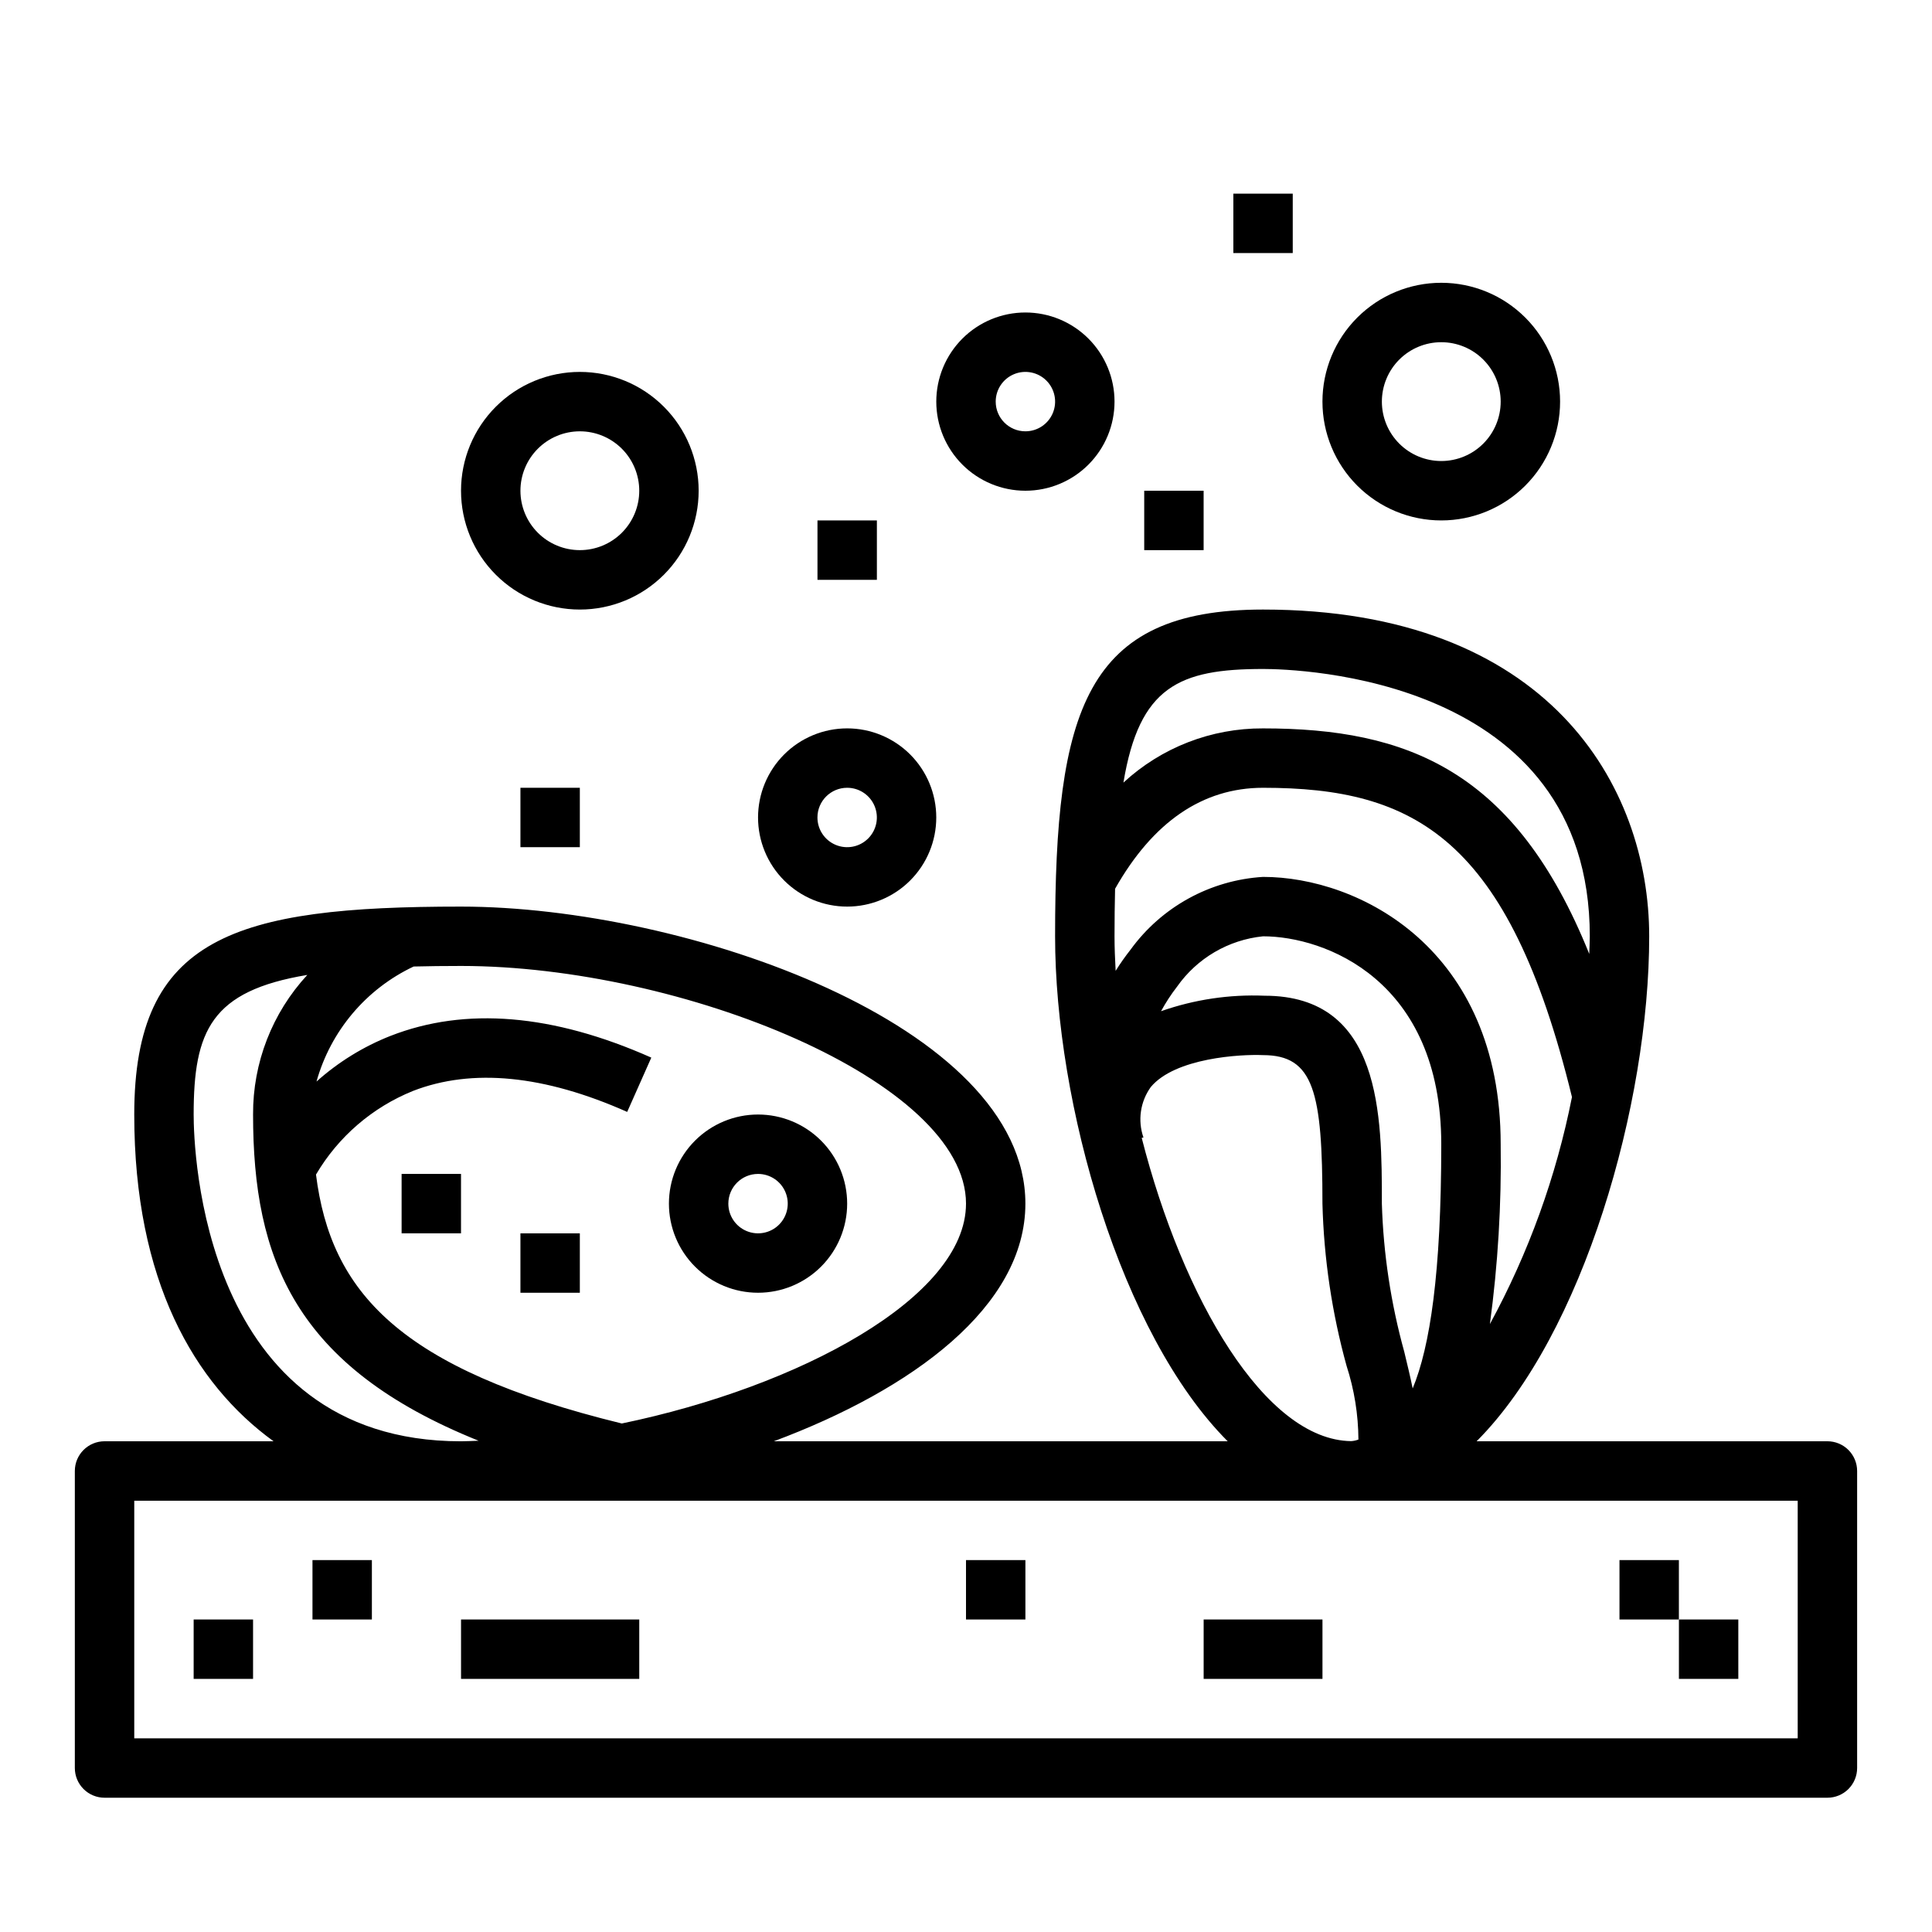
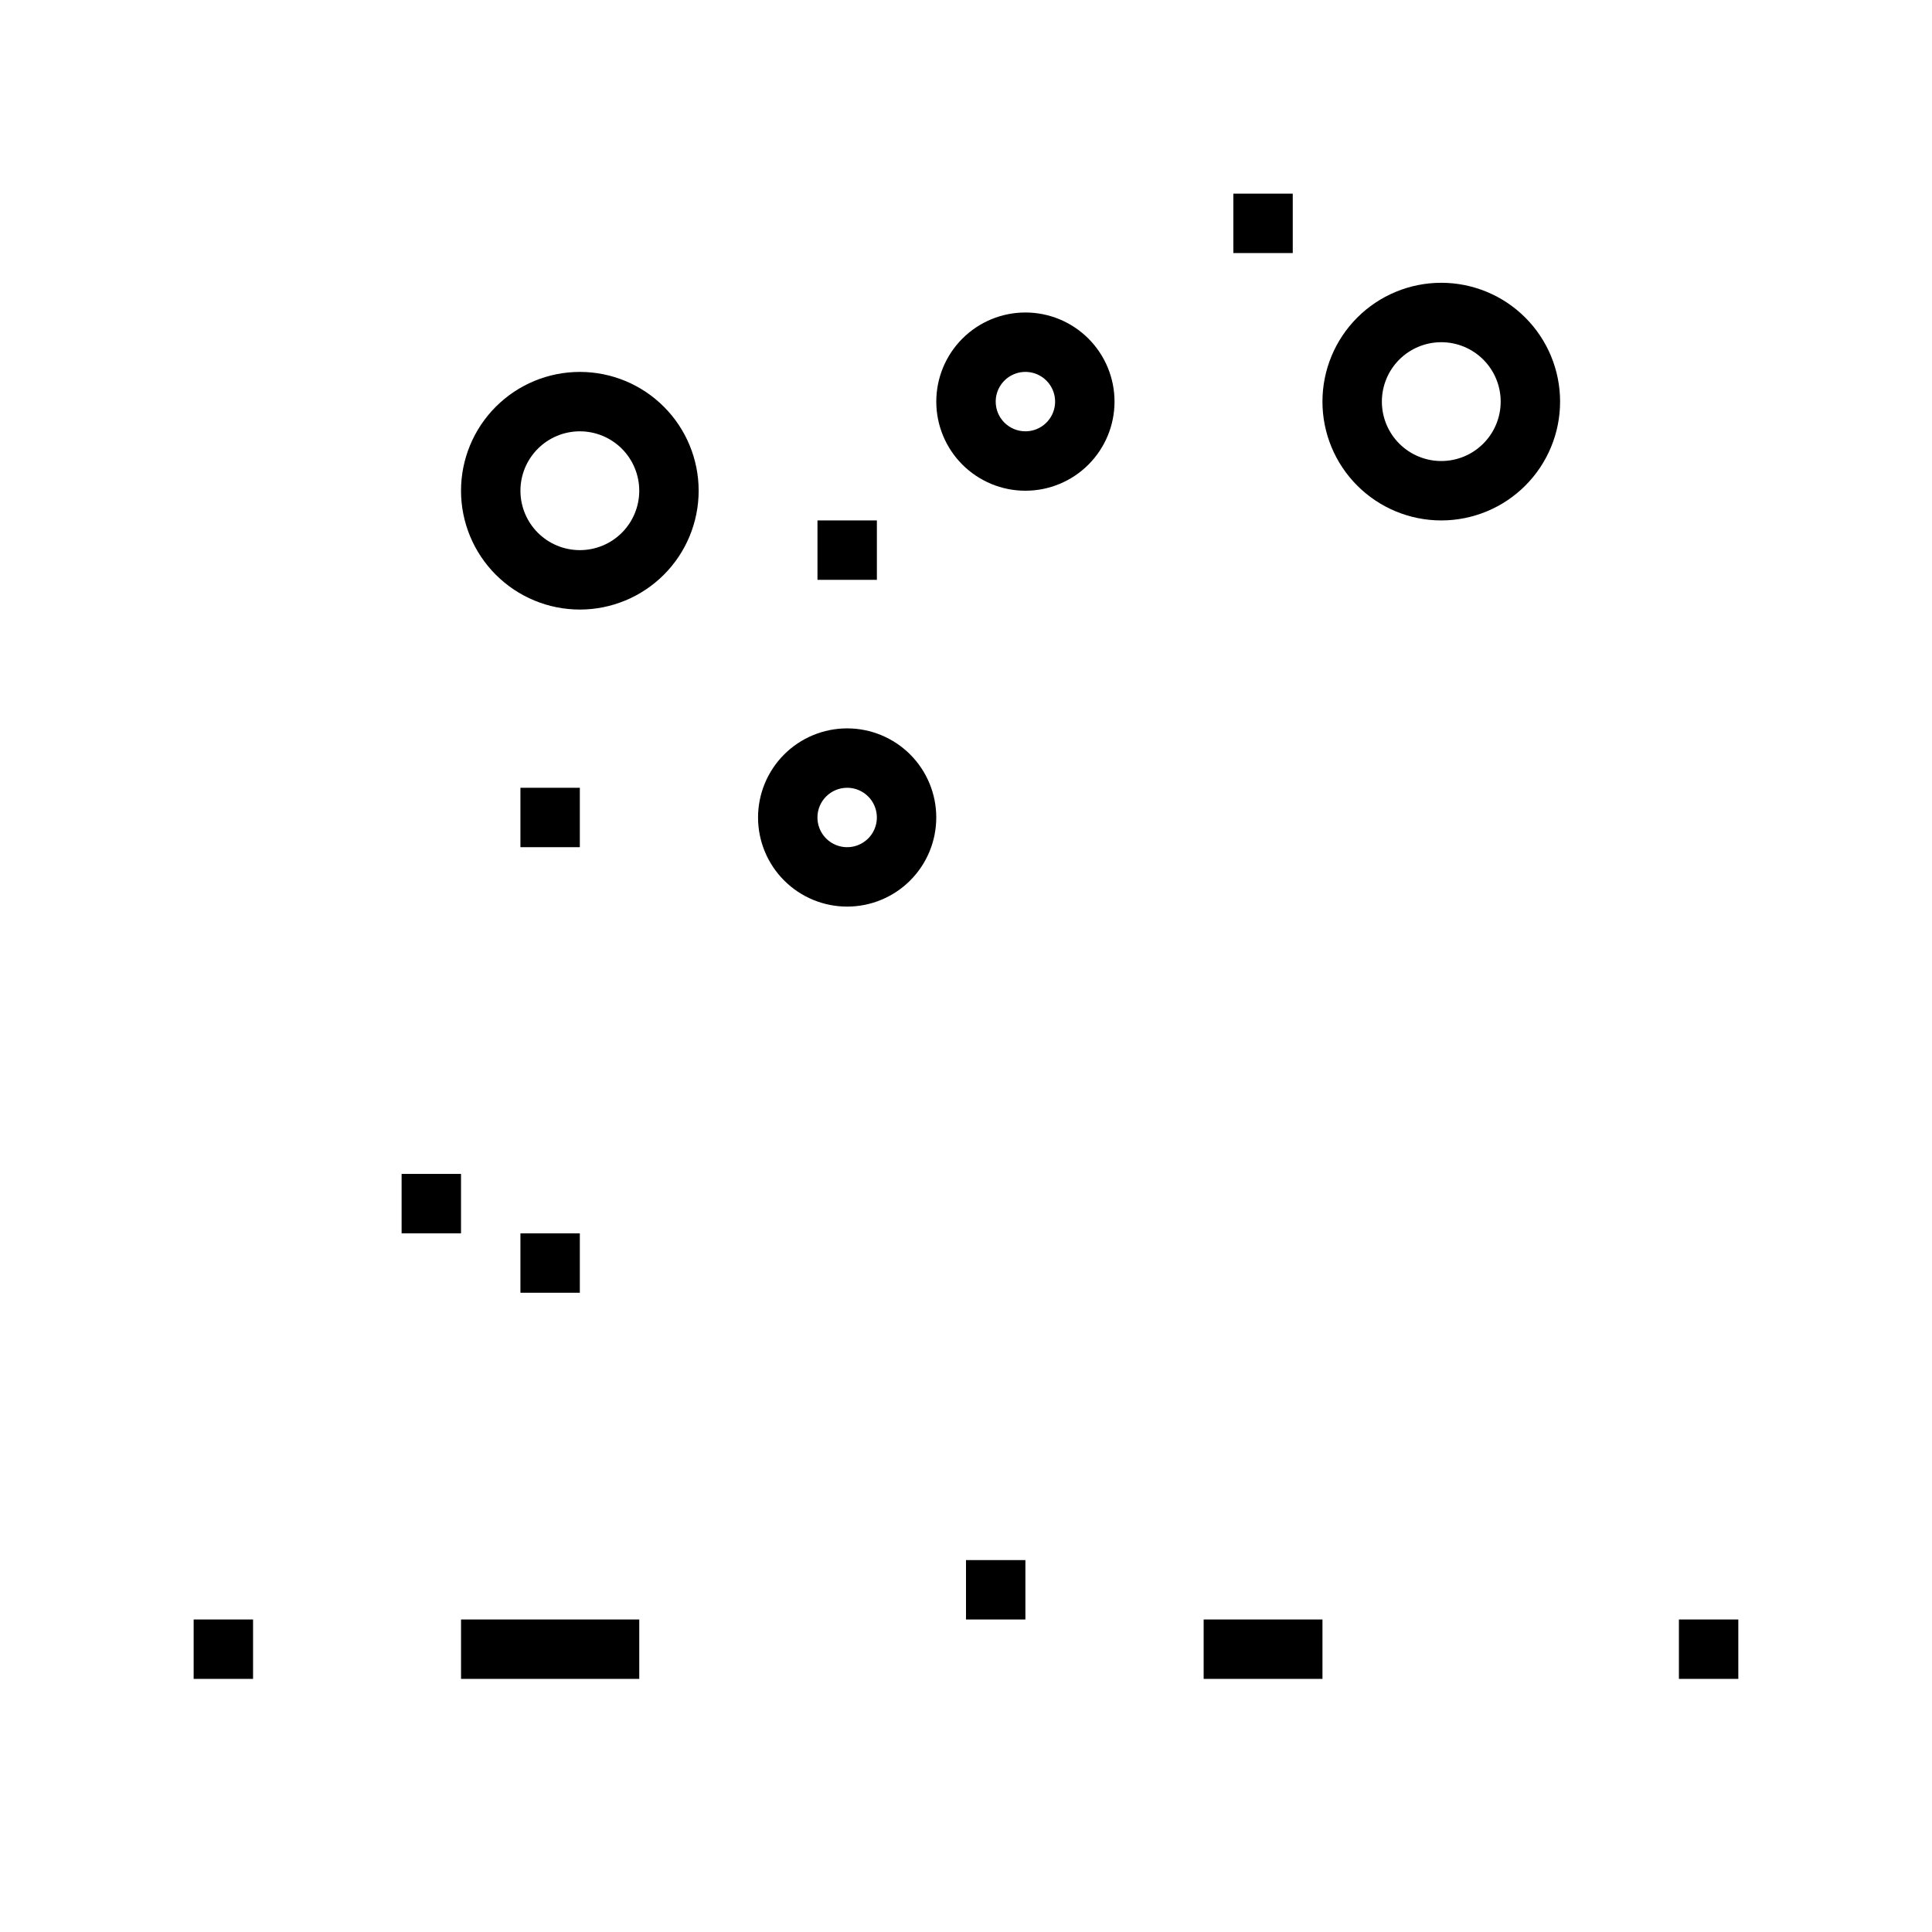
<svg xmlns="http://www.w3.org/2000/svg" fill="#000000" width="800px" height="800px" version="1.1" viewBox="144 144 512 512">
  <g>
-     <path d="m344.89 486.59c6.262 0 12.27-2.488 16.699-6.918 4.43-4.426 6.918-10.434 6.918-16.695 0-6.266-2.488-12.273-6.918-16.699-4.43-4.43-10.438-6.918-16.699-6.918s-12.27 2.488-16.699 6.918c-4.43 4.426-6.918 10.434-6.918 16.699 0 6.262 2.488 12.27 6.918 16.695 4.43 4.43 10.438 6.918 16.699 6.918zm0-31.488c3.184 0 6.055 1.918 7.273 4.859 1.219 2.941 0.543 6.328-1.707 8.582-2.25 2.25-5.637 2.922-8.578 1.703-2.941-1.219-4.859-4.086-4.859-7.269 0-4.348 3.523-7.875 7.871-7.875z" />
    <path d="m250.43 455.1h15.742v15.742h-15.742z" />
    <path d="m281.92 470.85h15.742v15.742h-15.742z" />
-     <path d="m226.81 557.44h15.742v15.742h-15.742z" />
    <path d="m266.18 573.18h47.23v15.742h-47.23z" />
    <path d="m400 557.44h15.742v15.742h-15.742z" />
    <path d="m462.98 573.18h31.488v15.742h-31.488z" />
-     <path d="m573.18 557.44h15.742v15.742h-15.742z" />
    <path d="m588.93 573.18h15.742v15.742h-15.742z" />
    <path d="m195.32 573.18h15.742v15.742h-15.742z" />
-     <path d="m628.29 525.95h-92.969c28.359-28.434 45.734-89.543 45.734-133.82 0-39.941-26.766-86.594-102.34-86.594-47.145 0-55.105 26.719-55.105 86.594 0 44.281 17.375 105.39 45.738 133.82h-120.27c36.746-13.727 66.66-35.699 66.66-62.973 0-47.328-90.023-78.719-149.57-78.719-59.871-0.004-86.59 7.957-86.59 55.102 0 43.957 15.84 71.32 36.918 86.594l-44.789-0.004c-4.348 0-7.875 3.527-7.875 7.875v78.719c0 2.09 0.832 4.09 2.309 5.566 1.477 1.477 3.477 2.305 5.566 2.305h456.58c2.086 0 4.09-0.828 5.566-2.305 1.473-1.477 2.305-3.477 2.305-5.566v-78.719c0-2.09-0.832-4.09-2.305-5.566-1.477-1.477-3.481-2.309-5.566-2.309zm-188.93-133.82c0-4.488 0.055-8.613 0.148-12.594 10.012-17.695 23.184-26.766 39.211-26.766 40.078 0 65.078 13.188 81.867 81.957-4.16 21.039-11.496 41.328-21.75 60.164 2.133-15.793 3.086-31.723 2.859-47.656 0-51.957-37.66-70.848-62.977-70.848-14.004 0.859-26.891 7.941-35.125 19.301-1.414 1.793-2.731 3.66-3.938 5.598-0.164-3.078-0.297-6.148-0.297-9.156zm76.793 110.12-0.004 0.004c-3.547-12.809-5.543-25.992-5.941-39.273 0-23.254 0-55.105-31.078-55.105-9.324-0.383-18.637 1.008-27.441 4.102 1.238-2.281 2.66-4.461 4.25-6.512 5.301-7.539 13.613-12.406 22.781-13.336 16.336 0 47.23 11.516 47.23 55.105 0 34.195-2.992 53.664-7.574 64.715-0.617-3.023-1.391-6.242-2.227-9.695zm-69.125-56.805v0.004c-1.57-4.516-0.844-9.508 1.949-13.383 6.441-7.715 23.742-8.715 29.742-8.449 13.469 0 15.742 9.832 15.742 39.359v0.004c0.375 14.527 2.516 28.953 6.387 42.965 2.047 6.312 3.109 12.906 3.148 19.547-0.613 0.238-1.262 0.383-1.922 0.422-22.828-0.27-44.633-37.785-55.512-80.367zm31.691-124.16c8.863 0 86.594 1.984 86.594 70.848 0 1.527-0.102 3.109-0.148 4.66-19.605-48.742-48.336-59.762-86.445-59.762-13.707-0.07-26.93 5.062-37 14.367 4.223-25.461 14.785-30.113 37-30.113zm-78.719 141.7c0 24.844-44.25 48.531-91.215 58.254-59.16-14.469-77.145-35.008-81.043-65.969 5.894-10.023 14.938-17.816 25.719-22.168 15.68-6.078 34.777-4.203 56.75 5.566l6.391-14.391c-26.055-11.586-49.316-13.508-69.117-5.754v-0.004c-7.199 2.84-13.84 6.938-19.609 12.102 3.754-13.414 13.148-24.539 25.742-30.488 3.938-0.094 8.07-0.148 12.594-0.148 58.398 0.023 133.79 30.559 133.79 63zm-204.68-23.617c0-22.215 4.652-32.777 30.117-37h0.004c-9.309 10.066-14.449 23.289-14.375 37 0 38.117 11.02 66.848 59.766 86.441-1.574 0.047-3.148 0.148-4.66 0.148-68.859 0-70.852-77.727-70.852-86.59zm425.09 165.31h-440.83v-62.977h440.83z" />
    <path d="m344.89 360.64c0 6.266 2.488 12.273 6.918 16.699 4.426 4.43 10.434 6.918 16.699 6.918 6.262 0 12.27-2.488 16.699-6.918 4.426-4.426 6.914-10.434 6.914-16.699 0-6.262-2.488-12.27-6.914-16.699-4.43-4.426-10.438-6.914-16.699-6.914-6.266 0-12.273 2.488-16.699 6.914-4.43 4.43-6.918 10.438-6.918 16.699zm23.617-7.871c3.184 0 6.055 1.918 7.273 4.859 1.215 2.941 0.543 6.328-1.707 8.578-2.254 2.254-5.637 2.926-8.582 1.707-2.941-1.219-4.859-4.086-4.859-7.273 0-4.348 3.527-7.871 7.875-7.871z" />
    <path d="m329.15 274.05c0-8.352-3.316-16.359-9.223-22.266-5.902-5.906-13.914-9.223-22.262-9.223-8.352 0-16.363 3.316-22.266 9.223-5.906 5.906-9.223 13.914-9.223 22.266s3.316 16.359 9.223 22.266c5.902 5.902 13.914 9.223 22.266 9.223 8.348 0 16.359-3.32 22.262-9.223 5.906-5.906 9.223-13.914 9.223-22.266zm-47.23 0c0-4.176 1.66-8.18 4.613-11.133 2.949-2.953 6.957-4.613 11.133-4.613 4.172 0 8.18 1.66 11.133 4.613 2.949 2.953 4.609 6.957 4.609 11.133s-1.66 8.18-4.609 11.133c-2.953 2.953-6.961 4.609-11.133 4.609-4.176 0-8.184-1.656-11.133-4.609-2.953-2.953-4.613-6.957-4.613-11.133z" />
    <path d="m439.36 250.43c0-6.262-2.488-12.27-6.918-16.699-4.43-4.43-10.434-6.918-16.699-6.918-6.262 0-12.27 2.488-16.699 6.918-4.43 4.43-6.918 10.438-6.918 16.699 0 6.266 2.488 12.27 6.918 16.699 4.43 4.43 10.438 6.918 16.699 6.918 6.266 0 12.27-2.488 16.699-6.918 4.43-4.43 6.918-10.434 6.918-16.699zm-31.488 0c0-3.184 1.918-6.055 4.859-7.273 2.941-1.219 6.328-0.543 8.578 1.707s2.926 5.637 1.707 8.578-4.09 4.859-7.273 4.859c-4.348 0-7.871-3.523-7.871-7.871z" />
    <path d="m557.44 250.43c0-8.352-3.316-16.359-9.223-22.266-5.902-5.906-13.914-9.223-22.266-9.223-8.348 0-16.359 3.316-22.266 9.223-5.902 5.906-9.223 13.914-9.223 22.266 0 8.352 3.32 16.359 9.223 22.266 5.906 5.906 13.918 9.223 22.266 9.223 8.352 0 16.363-3.316 22.266-9.223 5.906-5.906 9.223-13.914 9.223-22.266zm-47.23 0c0-4.176 1.66-8.18 4.609-11.133 2.953-2.953 6.957-4.609 11.133-4.609s8.184 1.656 11.133 4.609c2.953 2.953 4.613 6.957 4.613 11.133 0 4.176-1.66 8.18-4.613 11.133-2.949 2.953-6.957 4.613-11.133 4.613s-8.18-1.66-11.133-4.613c-2.949-2.953-4.609-6.957-4.609-11.133z" />
    <path d="m281.92 352.77h15.742v15.742h-15.742z" />
    <path d="m360.64 281.92h15.742v15.742h-15.742z" />
-     <path d="m447.23 274.05h15.742v15.742h-15.742z" />
    <path d="m470.85 195.32h15.742v15.742h-15.742z" />
  </g>
</svg>